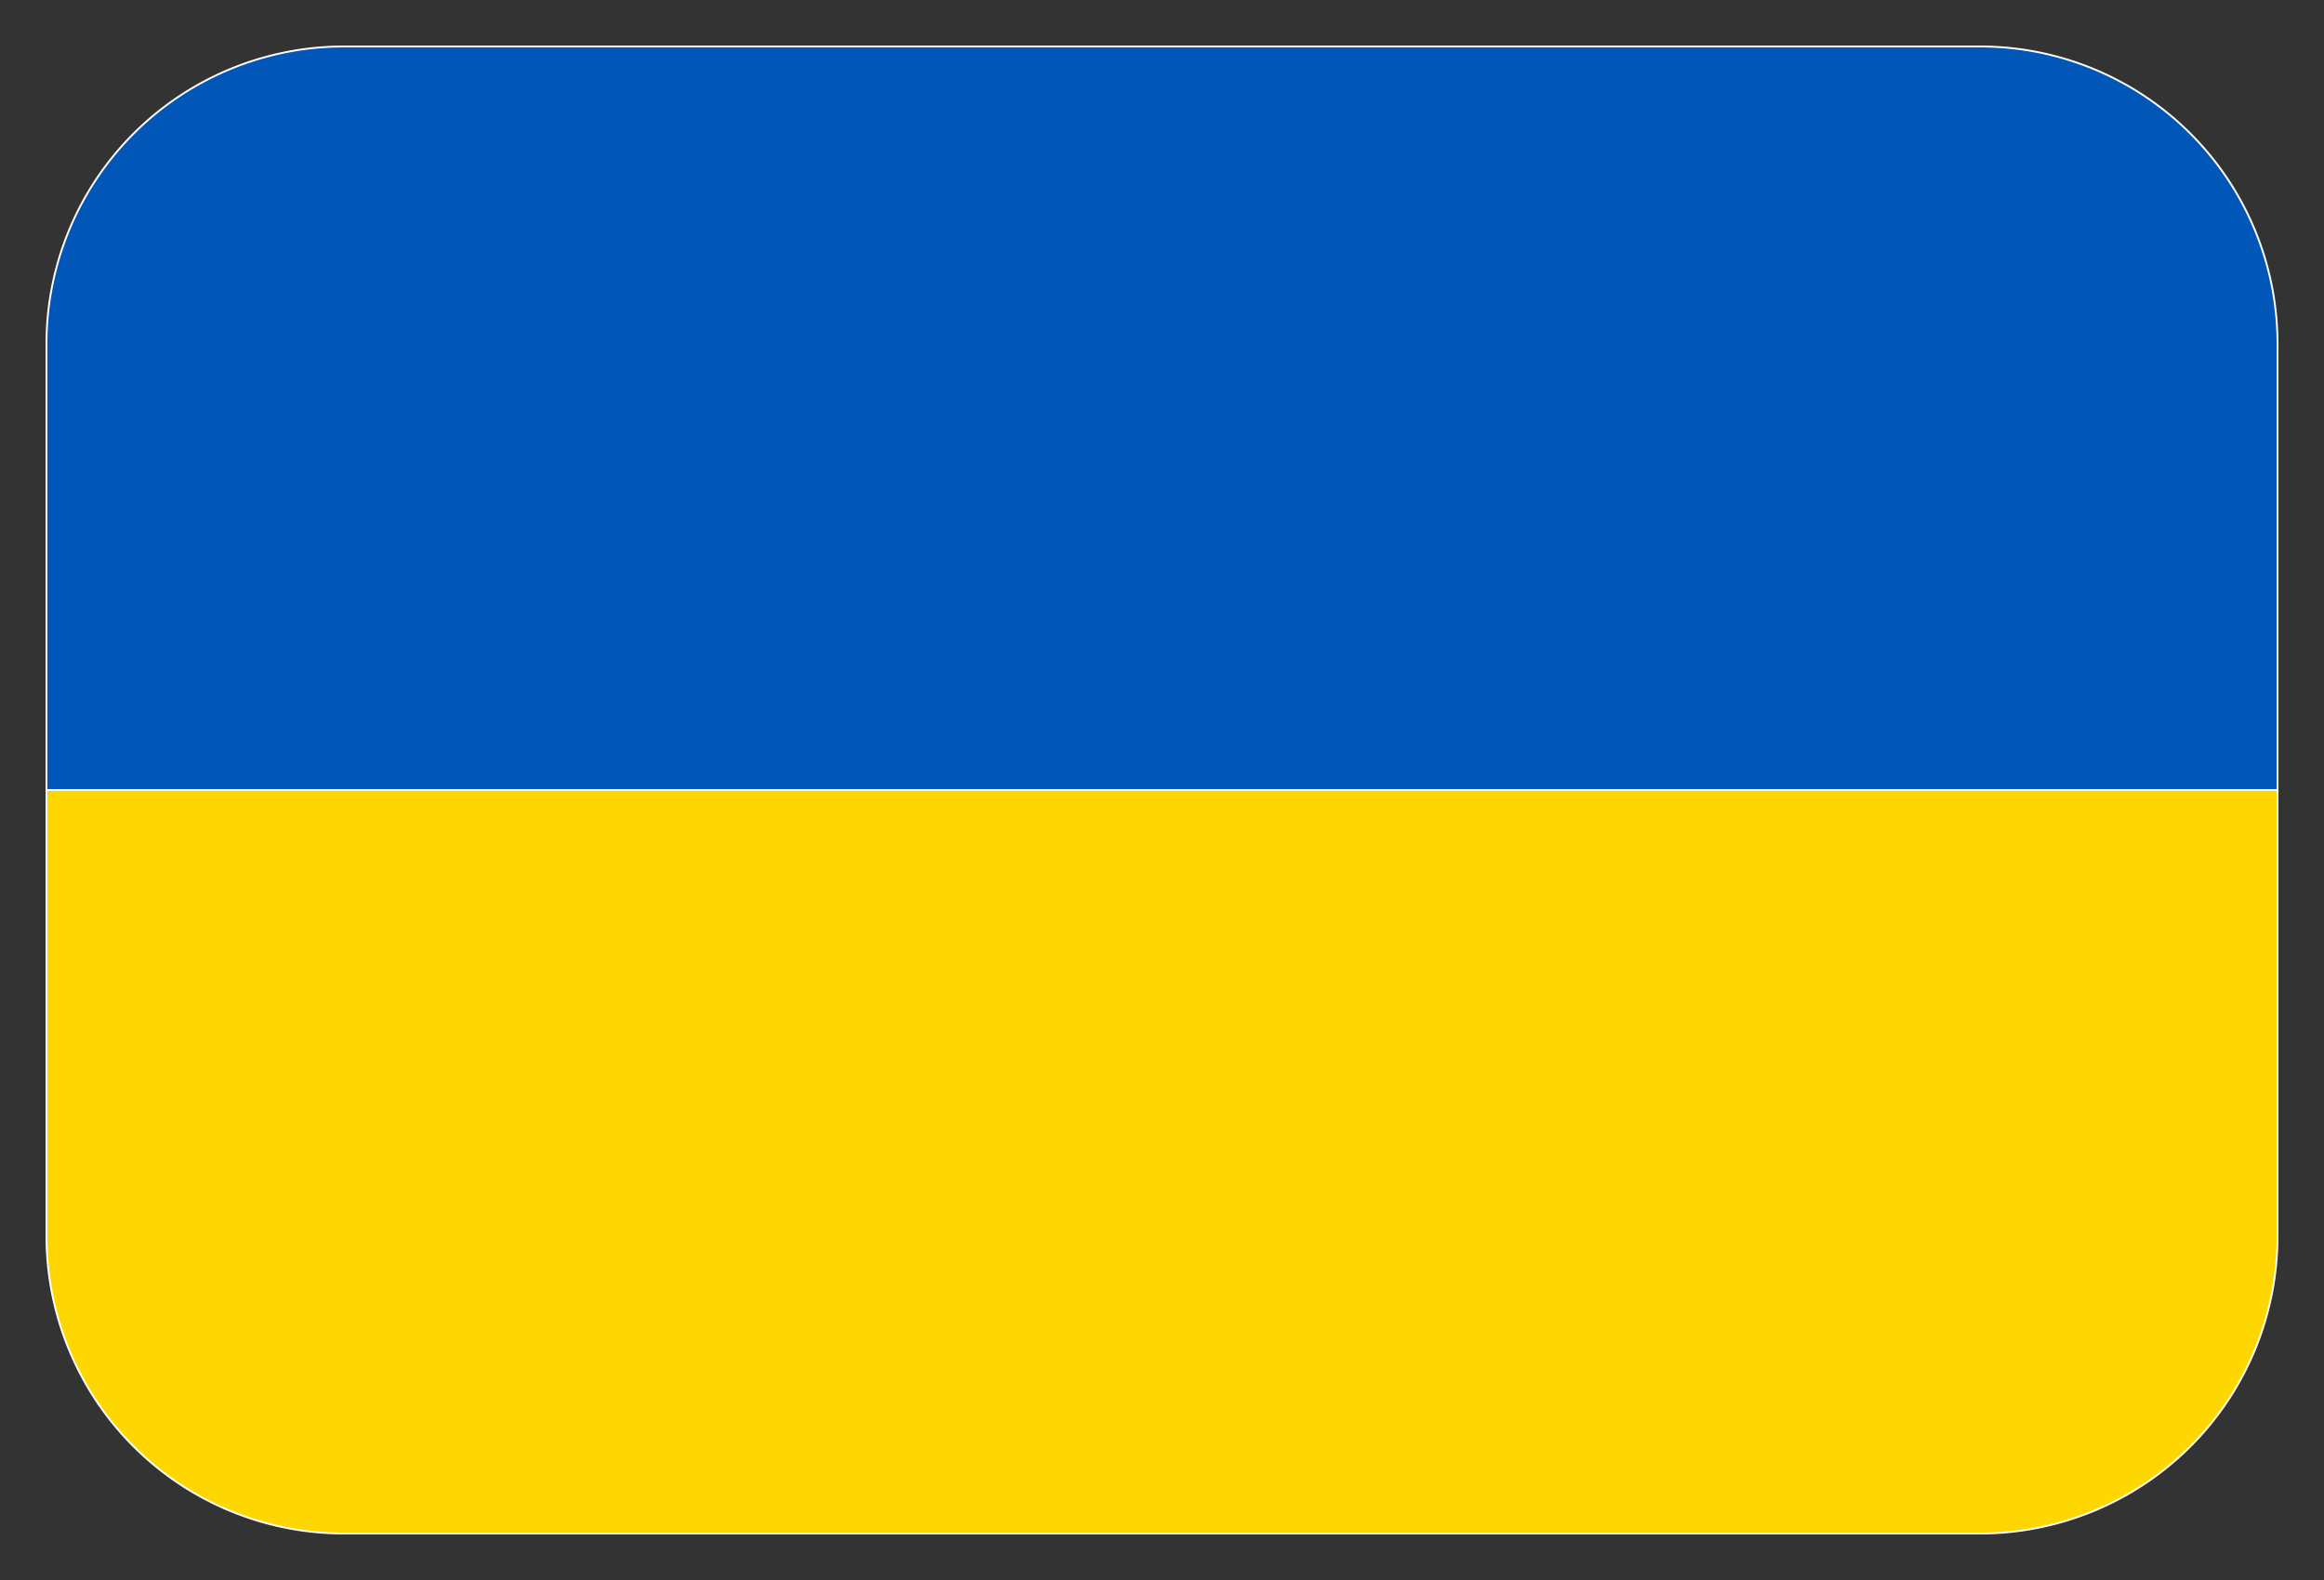
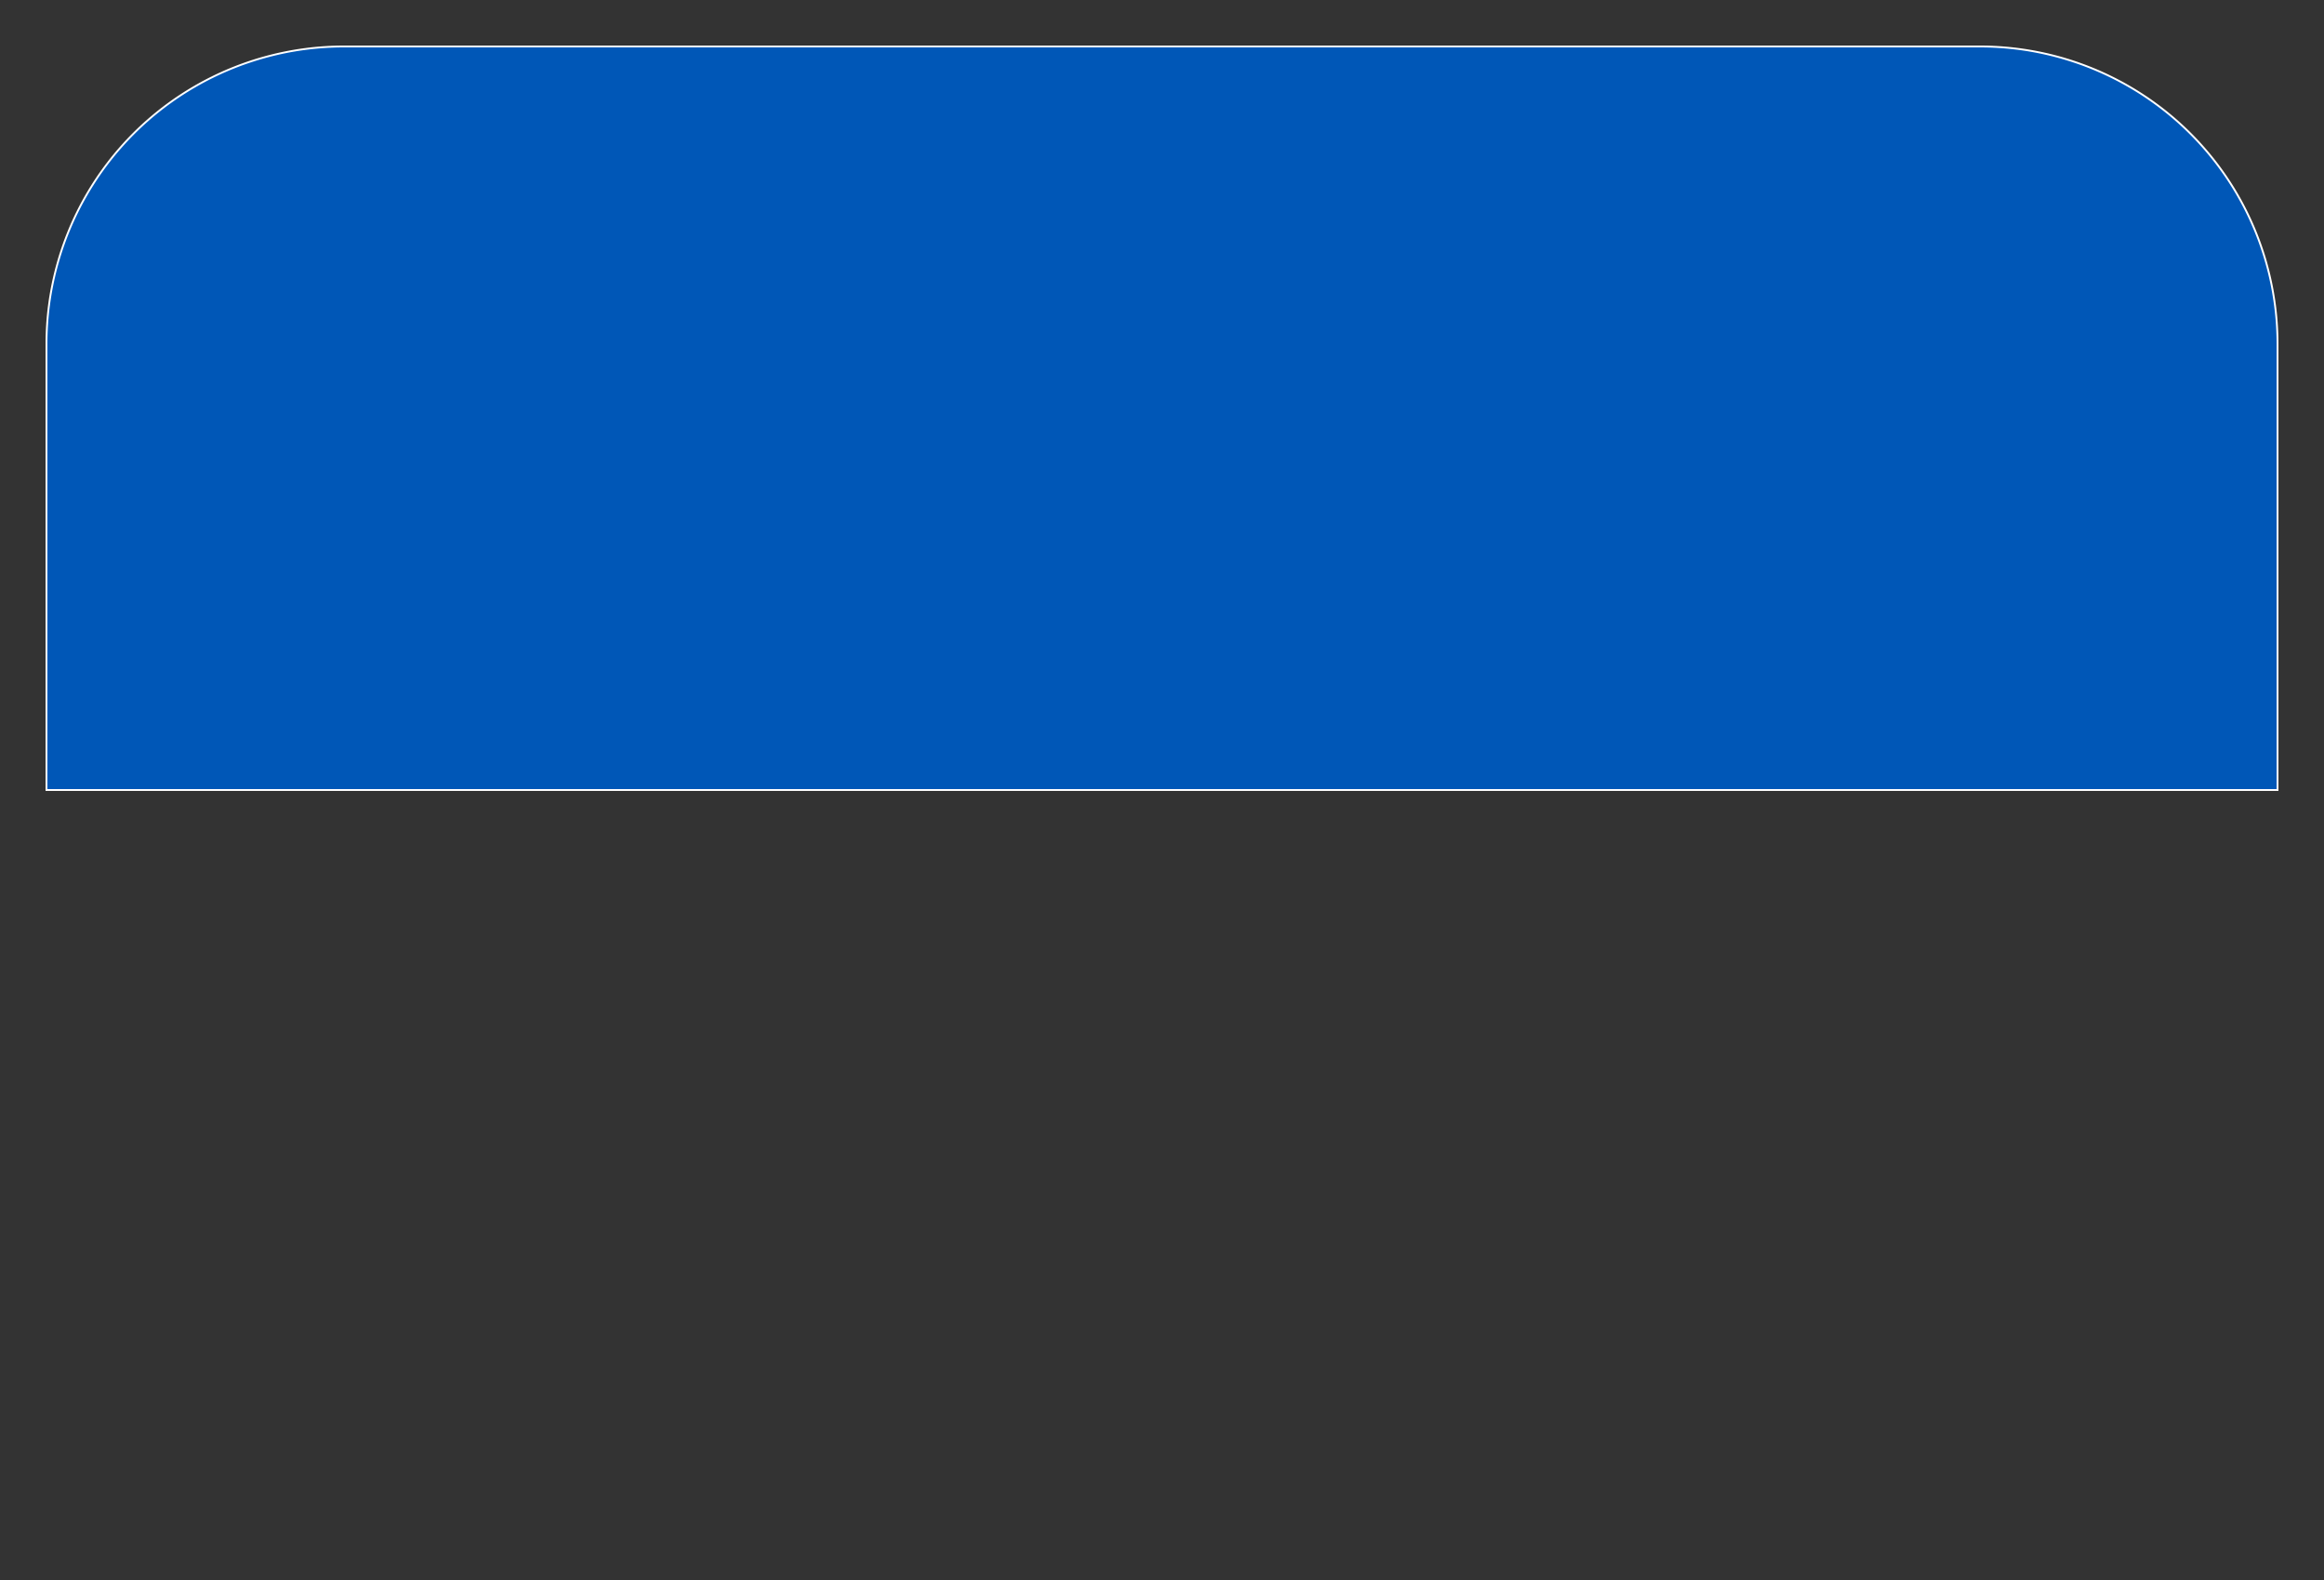
<svg xmlns="http://www.w3.org/2000/svg" xmlns:ns1="http://sodipodi.sourceforge.net/DTD/sodipodi-0.dtd" xmlns:ns2="http://www.inkscape.org/namespaces/inkscape" width="1250" height="850" version="1.1" id="svg2" ns1:docname="ukraine.svg" ns2:version="1.3 (0e150ed6c4, 2023-07-21)">
  <rect width="100%" height="100%" fill="#333333" stroke="none" />
  <defs id="defs2">
    <ns2:path-effect effect="fillet_chamfer" id="path-effect4" is_visible="true" lpeversion="1" nodesatellites_param="F,0,0,1,0,0,0,1 @ F,0,0,1,0,0,0,1 @ F,0,0,1,0,0,0,1 @ F,0,0,1,0,0,0,1 @ F,0,0,1,0,0,0,1 @ F,0,0,1,0,0,0,1" radius="0" unit="px" method="auto" mode="F" chamfer_steps="1" flexible="false" use_knot_distance="true" apply_no_radius="true" apply_with_radius="true" only_selected="false" hide_knots="false" />
    <ns2:path-effect effect="fillet_chamfer" id="path-effect1" is_visible="true" lpeversion="1" nodesatellites_param="F,0,0,1,0,0,0,1 @ F,0,0,1,0,0,0,1 @ F,0,0,1,0,160,0,1 @ F,0,0,1,0,160,0,1" radius="160" unit="px" method="auto" mode="F" chamfer_steps="1" flexible="false" use_knot_distance="true" apply_no_radius="true" apply_with_radius="true" only_selected="false" hide_knots="false" />
    <ns2:path-effect effect="fillet_chamfer" id="path-effect3" is_visible="true" lpeversion="1" nodesatellites_param="F,0,0,1,0,113.386,0,1 @ F,0,0,1,0,113.386,0,1 @ F,0,0,1,0,113.386,0,1 @ F,0,0,1,0,113.386,0,1" radius="3" unit="cm" method="auto" mode="F" chamfer_steps="1" flexible="false" use_knot_distance="true" apply_no_radius="true" apply_with_radius="true" only_selected="false" hide_knots="false" />
    <ns2:path-effect effect="fillet_chamfer" id="path-effect2" is_visible="true" lpeversion="1" nodesatellites_param="F,0,0,1,0,491.339,0,1 @ F,0,0,1,0,491.339,0,1 @ F,0,0,1,0,491.339,0,1 @ F,0,0,1,0,491.339,0,1" radius="12" unit="cm" method="auto" mode="F" chamfer_steps="1" flexible="false" use_knot_distance="true" apply_no_radius="true" apply_with_radius="true" only_selected="false" hide_knots="false" />
    <ns2:path-effect effect="fillet_chamfer" id="path-effect1-6" is_visible="true" lpeversion="1" nodesatellites_param="F,0,0,1,0,0,0,1 @ F,0,0,1,0,0,0,1 @ F,0,0,1,0,160,0,1 @ F,0,0,1,0,160,0,1" radius="160" unit="px" method="auto" mode="F" chamfer_steps="1" flexible="false" use_knot_distance="true" apply_no_radius="true" apply_with_radius="true" only_selected="false" hide_knots="false" />
  </defs>
  <ns1:namedview id="namedview2" pagecolor="#505050" bordercolor="#ffffff" borderopacity="1" ns2:showpageshadow="0" ns2:pageopacity="0" ns2:pagecheckerboard="1" ns2:deskcolor="#d1d1d1" ns2:zoom="0.68235804" ns2:cx="514.39271" ns2:cy="358.31629" ns2:window-width="1920" ns2:window-height="1058" ns2:window-x="1920" ns2:window-y="22" ns2:window-maximized="1" ns2:current-layer="svg2" />
-   <path id="rect2" style="vector-effect:non-scaling-stroke;fill:#ffd700;fill-opacity:1;stroke:#ffffff;stroke-width:1;stroke-dasharray:none;stroke-opacity:1;-inkscape-stroke:hairline" d="M 0,400 H 1200 V 640 A 160,160 135 0 1 1040,800 H 160 A 160,160 45 0 1 0,640 Z" ns2:path-effect="#path-effect1" ns2:original-d="M 0,400 H 1200 V 800 H 0 Z" transform="translate(25,25)" />
  <path id="rect2-8" style="vector-effect:non-scaling-stroke;fill:#0057b7;fill-opacity:1;stroke:#ffffff;stroke-width:1;stroke-dasharray:none;stroke-opacity:1;-inkscape-stroke:hairline" d="M 0,400 H 1200 V 640 A 160,160 135 0 1 1040,800 H 160 A 160,160 45 0 1 0,640 Z" ns2:path-effect="#path-effect1-6" ns2:original-d="M 0,400 H 1200 V 800 H 0 Z" transform="matrix(1,0,0,-1,25,825)" />
</svg>